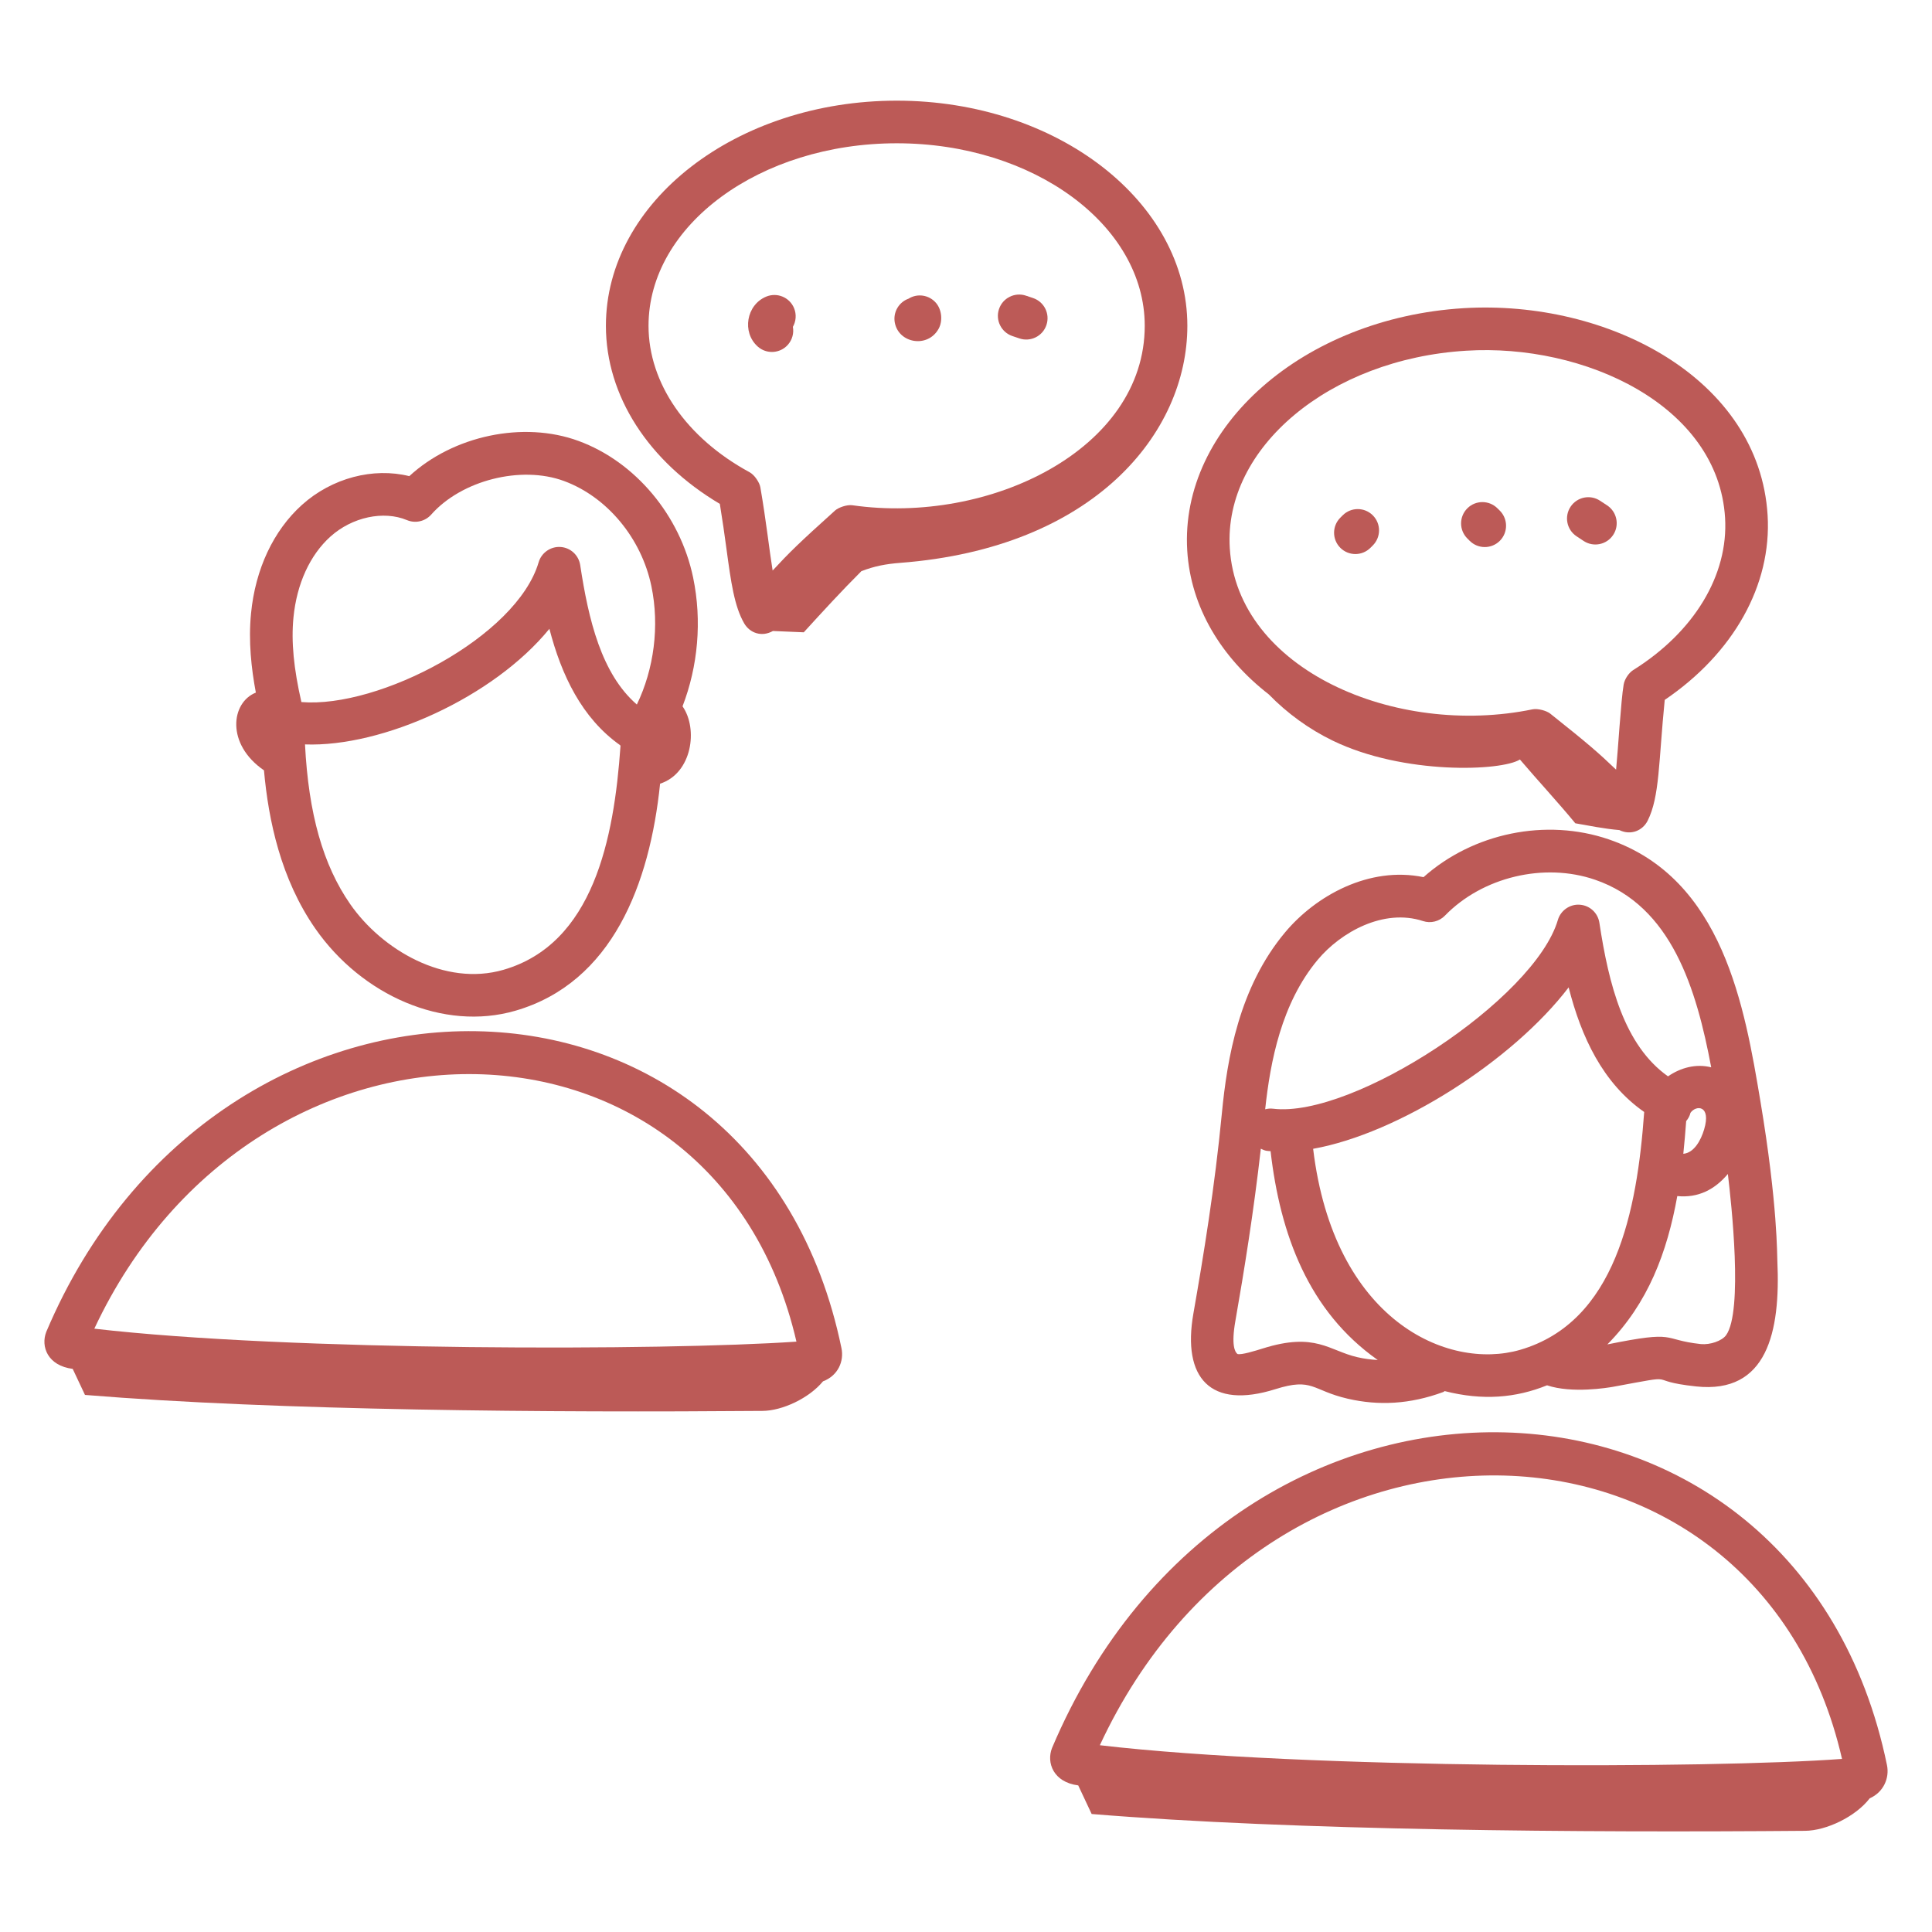
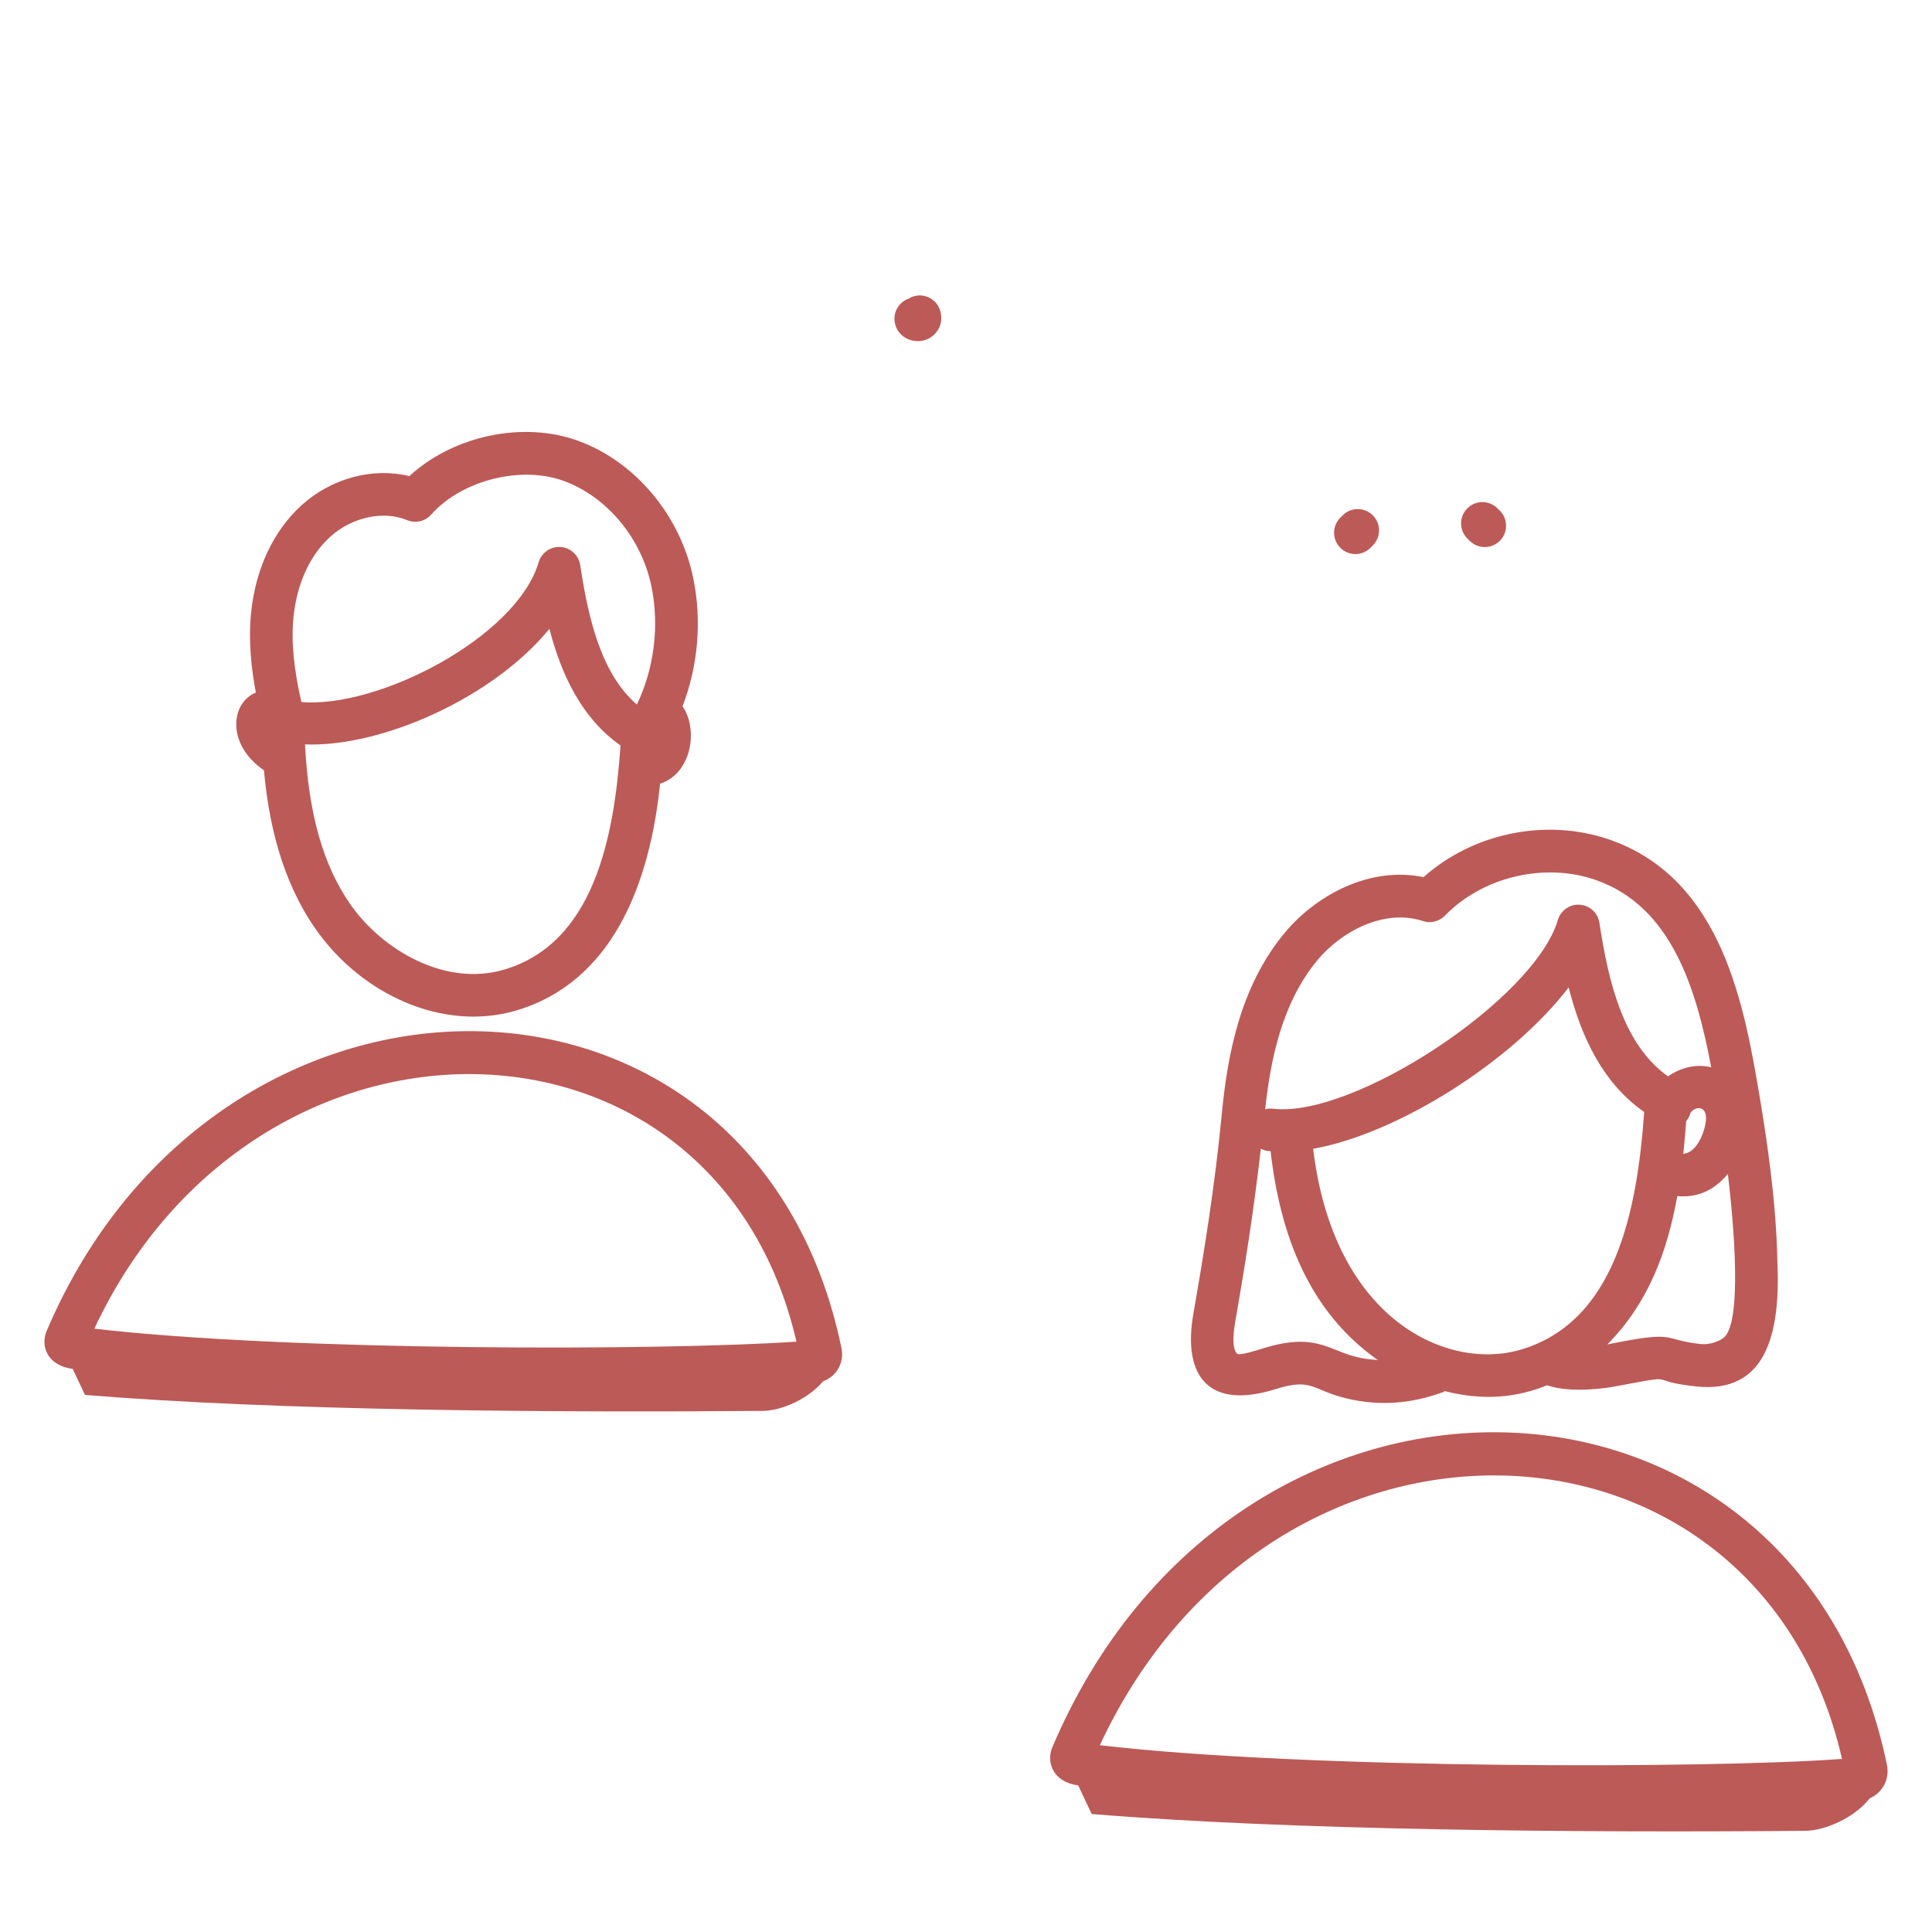
<svg xmlns="http://www.w3.org/2000/svg" width="68" height="68" viewBox="0 0 68 68" fill="none">
  <path d="M56.629 29.545C54.411 28.785 51.845 29.32 50.103 30.873C48.192 30.477 46.307 31.526 45.226 32.822C43.614 34.753 43.193 37.241 43.005 39.192C42.757 41.777 42.359 44.203 42.003 46.235C41.607 48.498 42.597 49.618 44.895 48.892C46.211 48.479 46.166 48.935 47.436 49.23C48.52 49.48 49.618 49.429 50.797 48.995C50.816 48.987 50.83 48.971 50.849 48.962C52.185 49.303 53.352 49.203 54.451 48.758C55.322 49.054 56.601 48.842 56.773 48.811C59.308 48.343 57.768 48.59 59.7 48.798C62.195 49.065 62.672 46.889 62.557 44.382C62.545 44.221 62.574 42.42 61.961 38.761C61.407 35.455 60.649 30.926 56.629 29.545ZM46.378 33.783C47.193 32.807 48.7 31.965 50.084 32.418C50.356 32.508 50.656 32.433 50.856 32.228C52.175 30.868 54.347 30.347 56.141 30.964C58.838 31.89 59.709 34.81 60.229 37.566C59.694 37.432 59.155 37.577 58.708 37.884C57.164 36.789 56.624 34.655 56.293 32.478C56.24 32.13 55.953 31.866 55.602 31.843C55.261 31.817 54.931 32.041 54.832 32.379C54.011 35.172 47.626 39.367 44.807 39.023C44.712 39.011 44.619 39.021 44.53 39.043C44.711 37.357 45.103 35.311 46.378 33.783ZM59.348 39.459C59.417 39.376 59.472 39.281 59.5 39.166C59.696 38.888 60.237 38.893 59.979 39.755C59.868 40.125 59.631 40.576 59.247 40.61C59.288 40.223 59.319 39.84 59.348 39.459ZM47.773 47.768C46.779 47.54 46.303 46.876 44.444 47.462C44.178 47.545 43.686 47.698 43.555 47.656C43.464 47.587 43.331 47.345 43.481 46.494C43.791 44.724 44.126 42.648 44.377 40.43C44.559 40.523 44.618 40.507 44.72 40.517C45.057 43.45 46.058 46.156 48.493 47.868C48.255 47.854 48.016 47.825 47.773 47.768ZM46.218 40.434C49.228 39.897 53.241 37.333 55.211 34.753C55.653 36.49 56.41 38.122 57.87 39.138C57.62 42.626 56.863 46.532 53.503 47.51C50.944 48.249 46.945 46.473 46.218 40.434ZM60.753 46.994C60.607 47.196 60.189 47.34 59.862 47.307C58.435 47.15 59.086 46.809 56.574 47.319C58.009 45.868 58.679 44.075 59.035 42.098C59.77 42.17 60.353 41.87 60.815 41.32C60.938 42.337 61.355 46.155 60.753 46.994Z" fill="#BC5A57" />
  <path d="M37.028 61.523C36.825 62.039 37.072 62.728 37.95 62.84L38.423 63.847C45.561 64.433 55.703 64.504 63.531 64.439C64.279 64.433 65.307 63.945 65.808 63.295C66.293 63.081 66.51 62.583 66.415 62.124C63.291 46.969 43.487 46.257 37.028 61.523ZM38.711 61.426C44.798 48.342 61.888 49.04 64.833 61.908C60.242 62.25 45.992 62.278 38.711 61.426Z" fill="#BC5A57" />
  <path d="M9.291 27.113C9.449 28.881 9.887 30.942 11.096 32.681C12.731 35.03 15.607 36.309 18.141 35.574C21.555 34.582 22.87 31.109 23.233 27.583C24.357 27.22 24.58 25.657 24.023 24.86C24.566 23.451 24.713 21.855 24.396 20.328C23.942 18.141 22.36 16.254 20.366 15.521C18.415 14.803 15.945 15.338 14.406 16.759C13.14 16.443 11.68 16.822 10.626 17.772C9.624 18.675 8.988 20.03 8.836 21.586C8.739 22.575 8.846 23.527 9.005 24.377C8.129 24.726 7.948 26.193 9.291 27.113ZM12.328 31.825C11.37 30.448 10.86 28.643 10.735 26.201C13.454 26.302 17.371 24.544 19.337 22.132C19.758 23.752 20.472 25.271 21.829 26.23C21.831 26.24 21.836 26.248 21.839 26.258C21.612 29.533 20.879 33.217 17.723 34.133C15.653 34.734 13.442 33.427 12.328 31.825ZM10.329 21.733C10.445 20.549 10.907 19.538 11.63 18.886C12.392 18.2 13.5 17.961 14.326 18.307C14.621 18.43 14.964 18.352 15.177 18.112C16.245 16.904 18.338 16.373 19.849 16.929C21.367 17.488 22.576 18.941 22.927 20.633C23.219 22.035 23.017 23.553 22.415 24.797C21.167 23.715 20.713 21.814 20.421 19.887C20.367 19.54 20.08 19.275 19.73 19.252C19.383 19.228 19.059 19.452 18.959 19.788C18.189 22.41 13.338 24.937 10.608 24.71C10.339 23.533 10.245 22.589 10.329 21.733Z" fill="#BC5A57" />
  <path d="M1.628 46.878C1.428 47.396 1.678 48.068 2.559 48.18L2.991 49.097C9.771 49.653 19.405 49.72 26.841 49.659C27.534 49.654 28.478 49.213 28.966 48.619C29.503 48.416 29.711 47.904 29.617 47.452C26.592 32.767 7.68 32.576 1.628 46.878ZM3.32 46.765C9.021 34.6 25.182 34.889 28.032 47.221C23.401 47.541 10.203 47.564 3.32 46.765Z" fill="#BC5A57" />
-   <path d="M44.658 24.441C45.306 25.106 46.071 25.662 46.903 26.066C49.406 27.282 52.857 27.141 53.496 26.732C54.129 27.475 54.843 28.245 55.446 28.977C55.891 29.054 56.472 29.173 56.996 29.216C57.404 29.416 57.821 29.229 57.992 28.886C58.419 28.036 58.375 26.808 58.593 24.634C61.009 22.996 62.364 20.596 62.214 18.134C61.921 13.328 56.606 10.539 51.511 10.847C45.884 11.191 41.521 15.019 41.787 19.38C41.909 21.379 42.989 23.144 44.658 24.441ZM51.602 12.344C55.765 12.083 60.475 14.262 60.717 18.225C60.839 20.239 59.63 22.243 57.482 23.585C57.344 23.671 57.182 23.887 57.147 24.097C57.053 24.643 56.95 26.398 56.881 27.089C56.254 26.49 55.907 26.186 54.559 25.114C54.437 25.018 54.133 24.928 53.941 24.966C49.114 25.96 43.545 23.566 43.284 19.289C43.069 15.753 46.8 12.638 51.602 12.344Z" fill="#BC5A57" />
  <path d="M48.235 19.281L48.318 19.198C48.611 18.905 48.611 18.431 48.318 18.138C48.025 17.845 47.551 17.845 47.258 18.138L47.175 18.221C46.882 18.514 46.882 18.988 47.175 19.281C47.468 19.574 47.942 19.574 48.235 19.281Z" fill="#BC5A57" />
  <path d="M51.728 19.035C52.021 19.328 52.496 19.328 52.789 19.035C53.081 18.742 53.081 18.267 52.789 17.974L52.706 17.892C52.413 17.599 51.938 17.599 51.645 17.892C51.352 18.185 51.352 18.659 51.645 18.952L51.728 19.035Z" fill="#BC5A57" />
-   <path d="M55.489 18.875L55.74 19.041C56.085 19.268 56.55 19.174 56.779 18.827C57.007 18.482 56.911 18.016 56.566 17.788L56.319 17.626C55.976 17.396 55.509 17.489 55.279 17.835C55.05 18.18 55.144 18.646 55.489 18.875Z" fill="#BC5A57" />
-   <path d="M27.728 12.138C27.888 11.959 27.947 11.723 27.907 11.504C28.017 11.31 28.04 11.069 27.949 10.847C27.792 10.465 27.354 10.282 26.97 10.439C26.269 10.728 26.105 11.693 26.669 12.197C26.979 12.474 27.453 12.445 27.728 12.138Z" fill="#BC5A57" />
  <path d="M33.033 11.578C33.188 11.304 33.15 10.904 32.947 10.665C32.702 10.376 32.288 10.317 31.979 10.512C31.635 10.634 31.424 10.993 31.495 11.361C31.637 12.087 32.649 12.259 33.033 11.578Z" fill="#BC5A57" />
-   <path d="M35.633 11.828L35.882 11.912C36.266 12.042 36.698 11.838 36.831 11.439C36.963 11.046 36.752 10.621 36.359 10.49L36.112 10.407C35.72 10.274 35.294 10.485 35.162 10.877C35.029 11.27 35.24 11.695 35.633 11.828Z" fill="#BC5A57" />
-   <path d="M41.791 11.467C41.791 7.098 37.203 3.543 31.564 3.543C25.919 3.543 21.326 7.098 21.326 11.467C21.326 13.934 22.825 16.247 25.336 17.735C25.43 18.311 25.505 18.843 25.567 19.302C25.727 20.484 25.844 21.338 26.194 21.942C26.39 22.279 26.808 22.432 27.204 22.209C27.566 22.224 27.928 22.24 28.29 22.255C28.959 21.521 29.622 20.798 30.317 20.104C30.775 19.925 31.187 19.849 31.681 19.811C38.497 19.291 41.791 15.246 41.791 11.467ZM22.826 11.467C22.826 7.925 26.746 5.043 31.564 5.043C36.376 5.043 40.291 7.925 40.291 11.467C40.291 15.814 34.834 18.474 29.999 17.783C29.81 17.756 29.51 17.862 29.392 17.968C28.112 19.12 27.782 19.446 27.194 20.081C27.07 19.311 26.972 18.369 26.762 17.151C26.735 16.991 26.564 16.719 26.381 16.62C24.155 15.411 22.826 13.485 22.826 11.467Z" fill="#BC5A57" />
</svg>